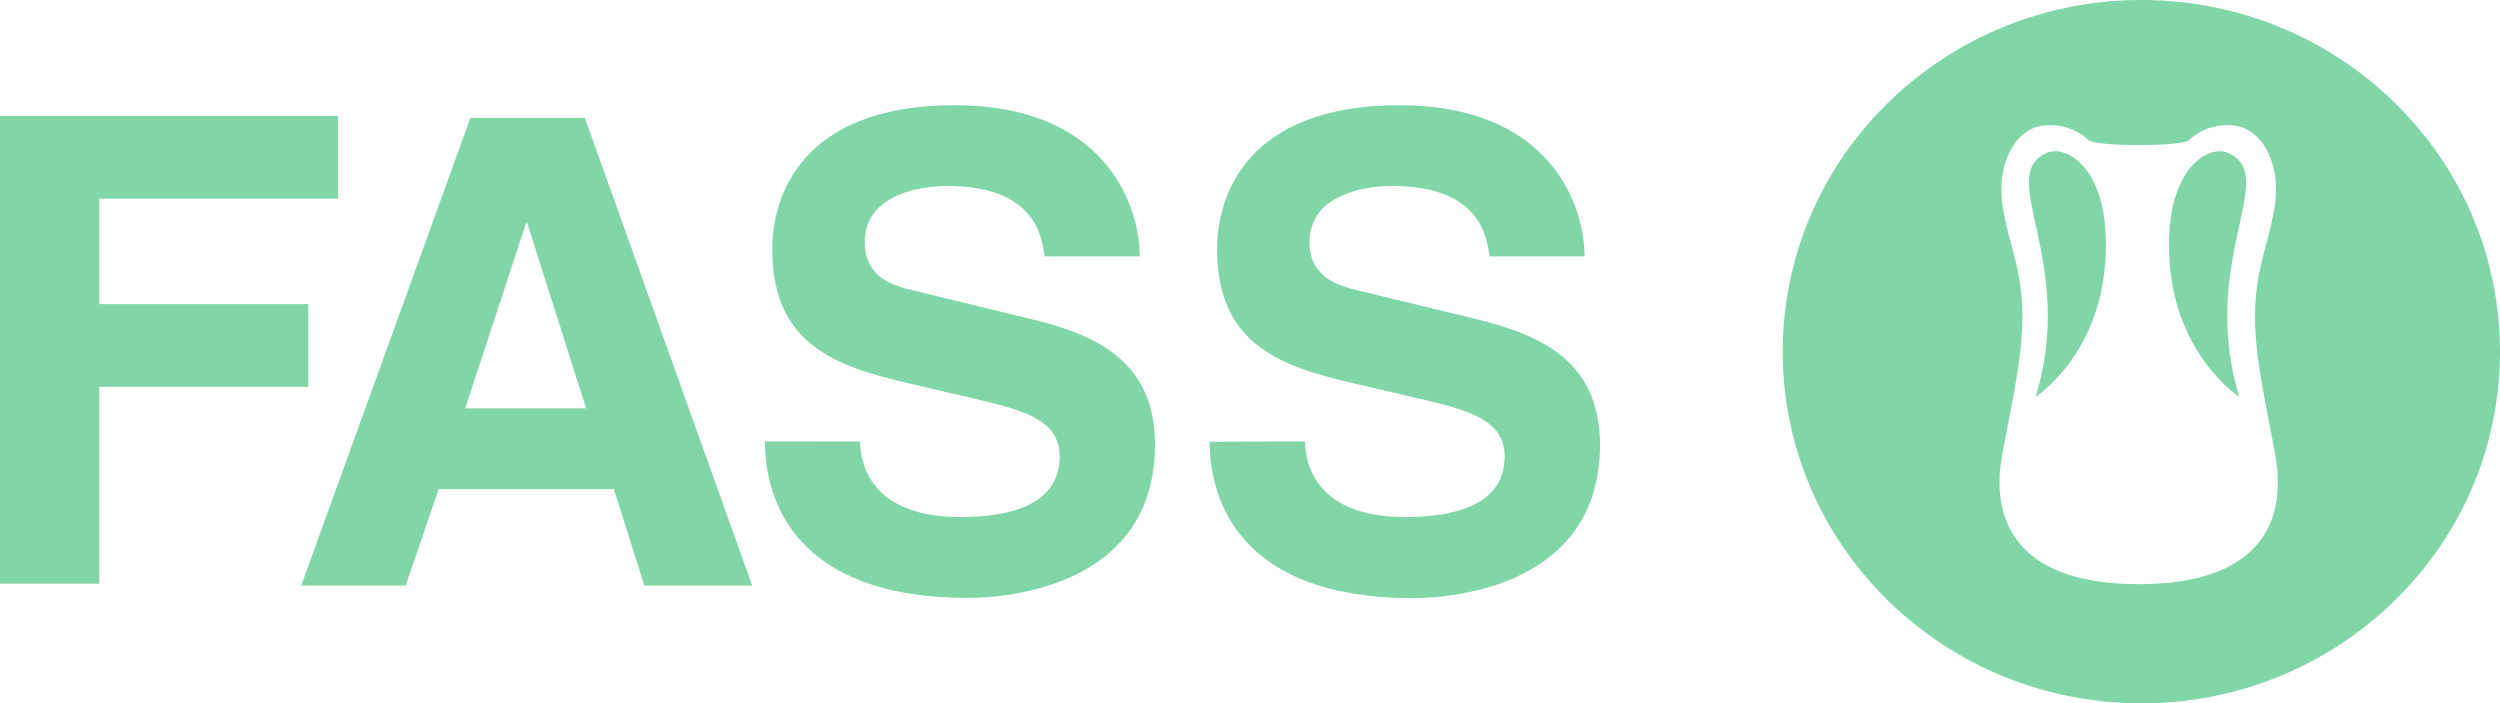
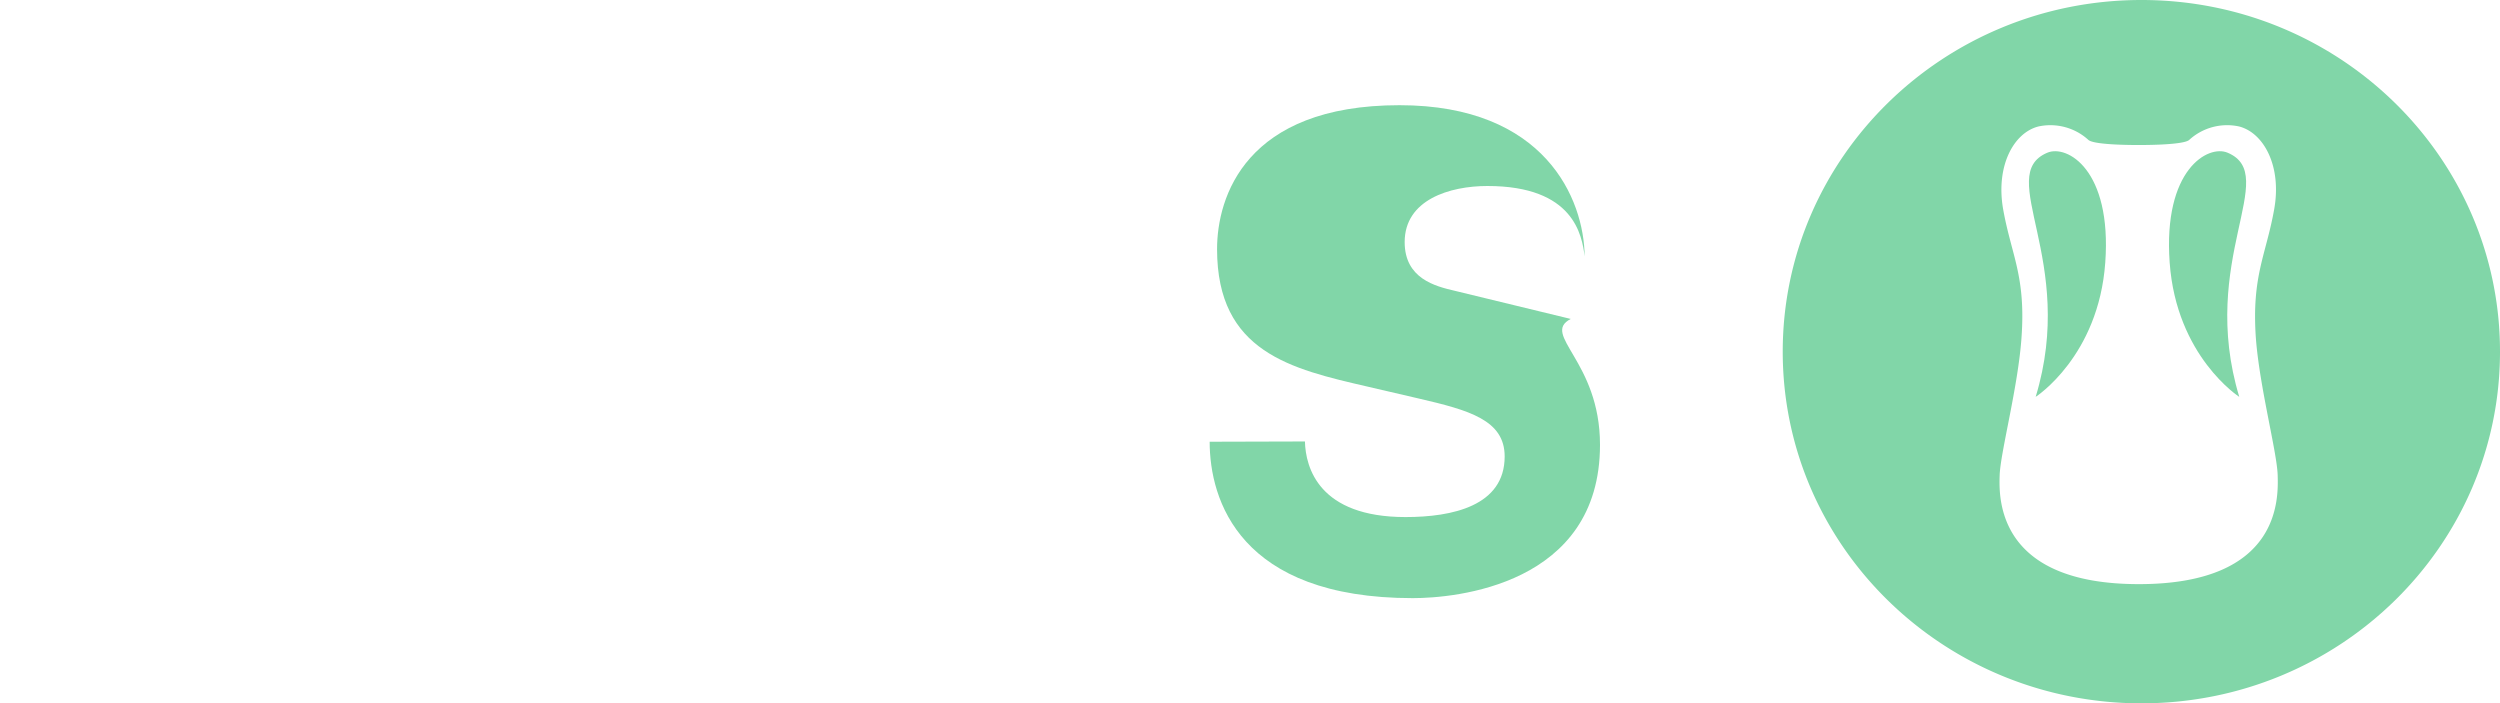
<svg xmlns="http://www.w3.org/2000/svg" id="Lager_1" data-name="Lager 1" viewBox="0 0 375 105.5">
  <defs>
    <style>.cls-1,.cls-2{fill:#81d6a8;}.cls-2{fill-rule:evenodd;}</style>
  </defs>
-   <polygon class="cls-1" points="14.89 87.55 0 87.55 0 17.4 50.7 17.4 50.7 29.8 14.89 29.8 14.89 45.62 46.24 45.62 46.24 58.03 14.89 58.03 14.89 87.55" />
-   <path class="cls-2" d="M78.9,33.5h.19l8.83,27.75H69.78ZM65.8,73.37H92.08l4.57,14.47h16.18L87.73,17.68H70.56L45.18,87.84H60.85Z" />
-   <path class="cls-1" d="M129,66.22c.1,3.91,2.08,11.34,15.08,11.34,7,0,14.87-1.66,14.87-9.09,0-5.47-5.35-6.94-12.9-8.69L138.45,58c-11.51-2.65-22.62-5.19-22.62-20.63,0-7.81,4.27-21.59,27.37-21.59,21.81,0,27.68,14.07,27.78,22.68h-14.3c-.38-3.15-1.57-10.56-14.57-10.56-5.65,0-12.4,2.06-12.4,8.41,0,5.47,4.57,6.63,7.55,7.32l17.33,4.21c9.74,2.34,18.66,6.25,18.66,18.85,0,21.12-21.81,23-28.06,23-26,0-30.45-14.75-30.45-23.46Z" />
-   <path class="cls-1" d="M195.74,66.22c.1,3.91,2.09,11.34,15.09,11.34,7,0,14.87-1.66,14.87-9.09,0-5.47-5.35-6.94-12.88-8.69L205.17,58c-11.51-2.65-22.61-5.19-22.61-20.63,0-7.81,4.26-21.59,27.37-21.59,21.83,0,27.68,14.07,27.77,22.68H223.43c-.41-3.15-1.59-10.56-14.59-10.56-5.66,0-12.41,2.06-12.41,8.41,0,5.47,4.57,6.63,7.56,7.32l17.35,4.21C231.07,50.21,240,54.12,240,66.72c0,21.12-21.83,23-28.08,23-26,0-30.47-14.75-30.47-23.46Z" />
+   <path class="cls-1" d="M195.74,66.22c.1,3.91,2.09,11.34,15.09,11.34,7,0,14.87-1.66,14.87-9.09,0-5.47-5.35-6.94-12.88-8.69L205.17,58c-11.51-2.65-22.61-5.19-22.61-20.63,0-7.81,4.26-21.59,27.37-21.59,21.83,0,27.68,14.07,27.77,22.68c-.41-3.15-1.59-10.56-14.59-10.56-5.66,0-12.41,2.06-12.41,8.41,0,5.47,4.57,6.63,7.56,7.32l17.35,4.21C231.07,50.21,240,54.12,240,66.72c0,21.12-21.83,23-28.08,23-26,0-30.47-14.75-30.47-23.46Z" />
  <path class="cls-1" d="M305.35,59.53s9.44-6.07,10.44-20.16c1-13.93-5.75-17.72-8.7-16.46C299.14,26.28,311.59,39,305.35,59.53Z" />
  <path class="cls-1" d="M335.89,59.53s-9.44-6.07-10.44-20.16c-1-13.93,5.76-17.72,8.7-16.46C342.13,26.28,329.69,39,335.89,59.53Z" />
  <path class="cls-2" d="M375,52.75C375,23.6,350.92,0,321.22,0s-53.81,23.6-53.81,52.75,24.11,52.75,53.81,52.75S375,81.9,375,52.75ZM320.83,87.62c-21.33,0-21-12.93-20.88-16.35s2.75-13.22,3.27-20.56c.68-9.31-1.52-12.41-2.75-19.33-1.13-6.49,1.58-11.47,5.3-12.41a8.47,8.47,0,0,1,7.47,2c.84.84,7.56.78,7.56.78s6.76.06,7.6-.78a8.43,8.43,0,0,1,7.46-2c3.68.94,6.43,5.92,5.27,12.41-1.23,6.92-3.4,10-2.75,19.33.55,7.34,3.17,17.1,3.27,20.56S342.16,87.62,320.83,87.62Z" />
</svg>